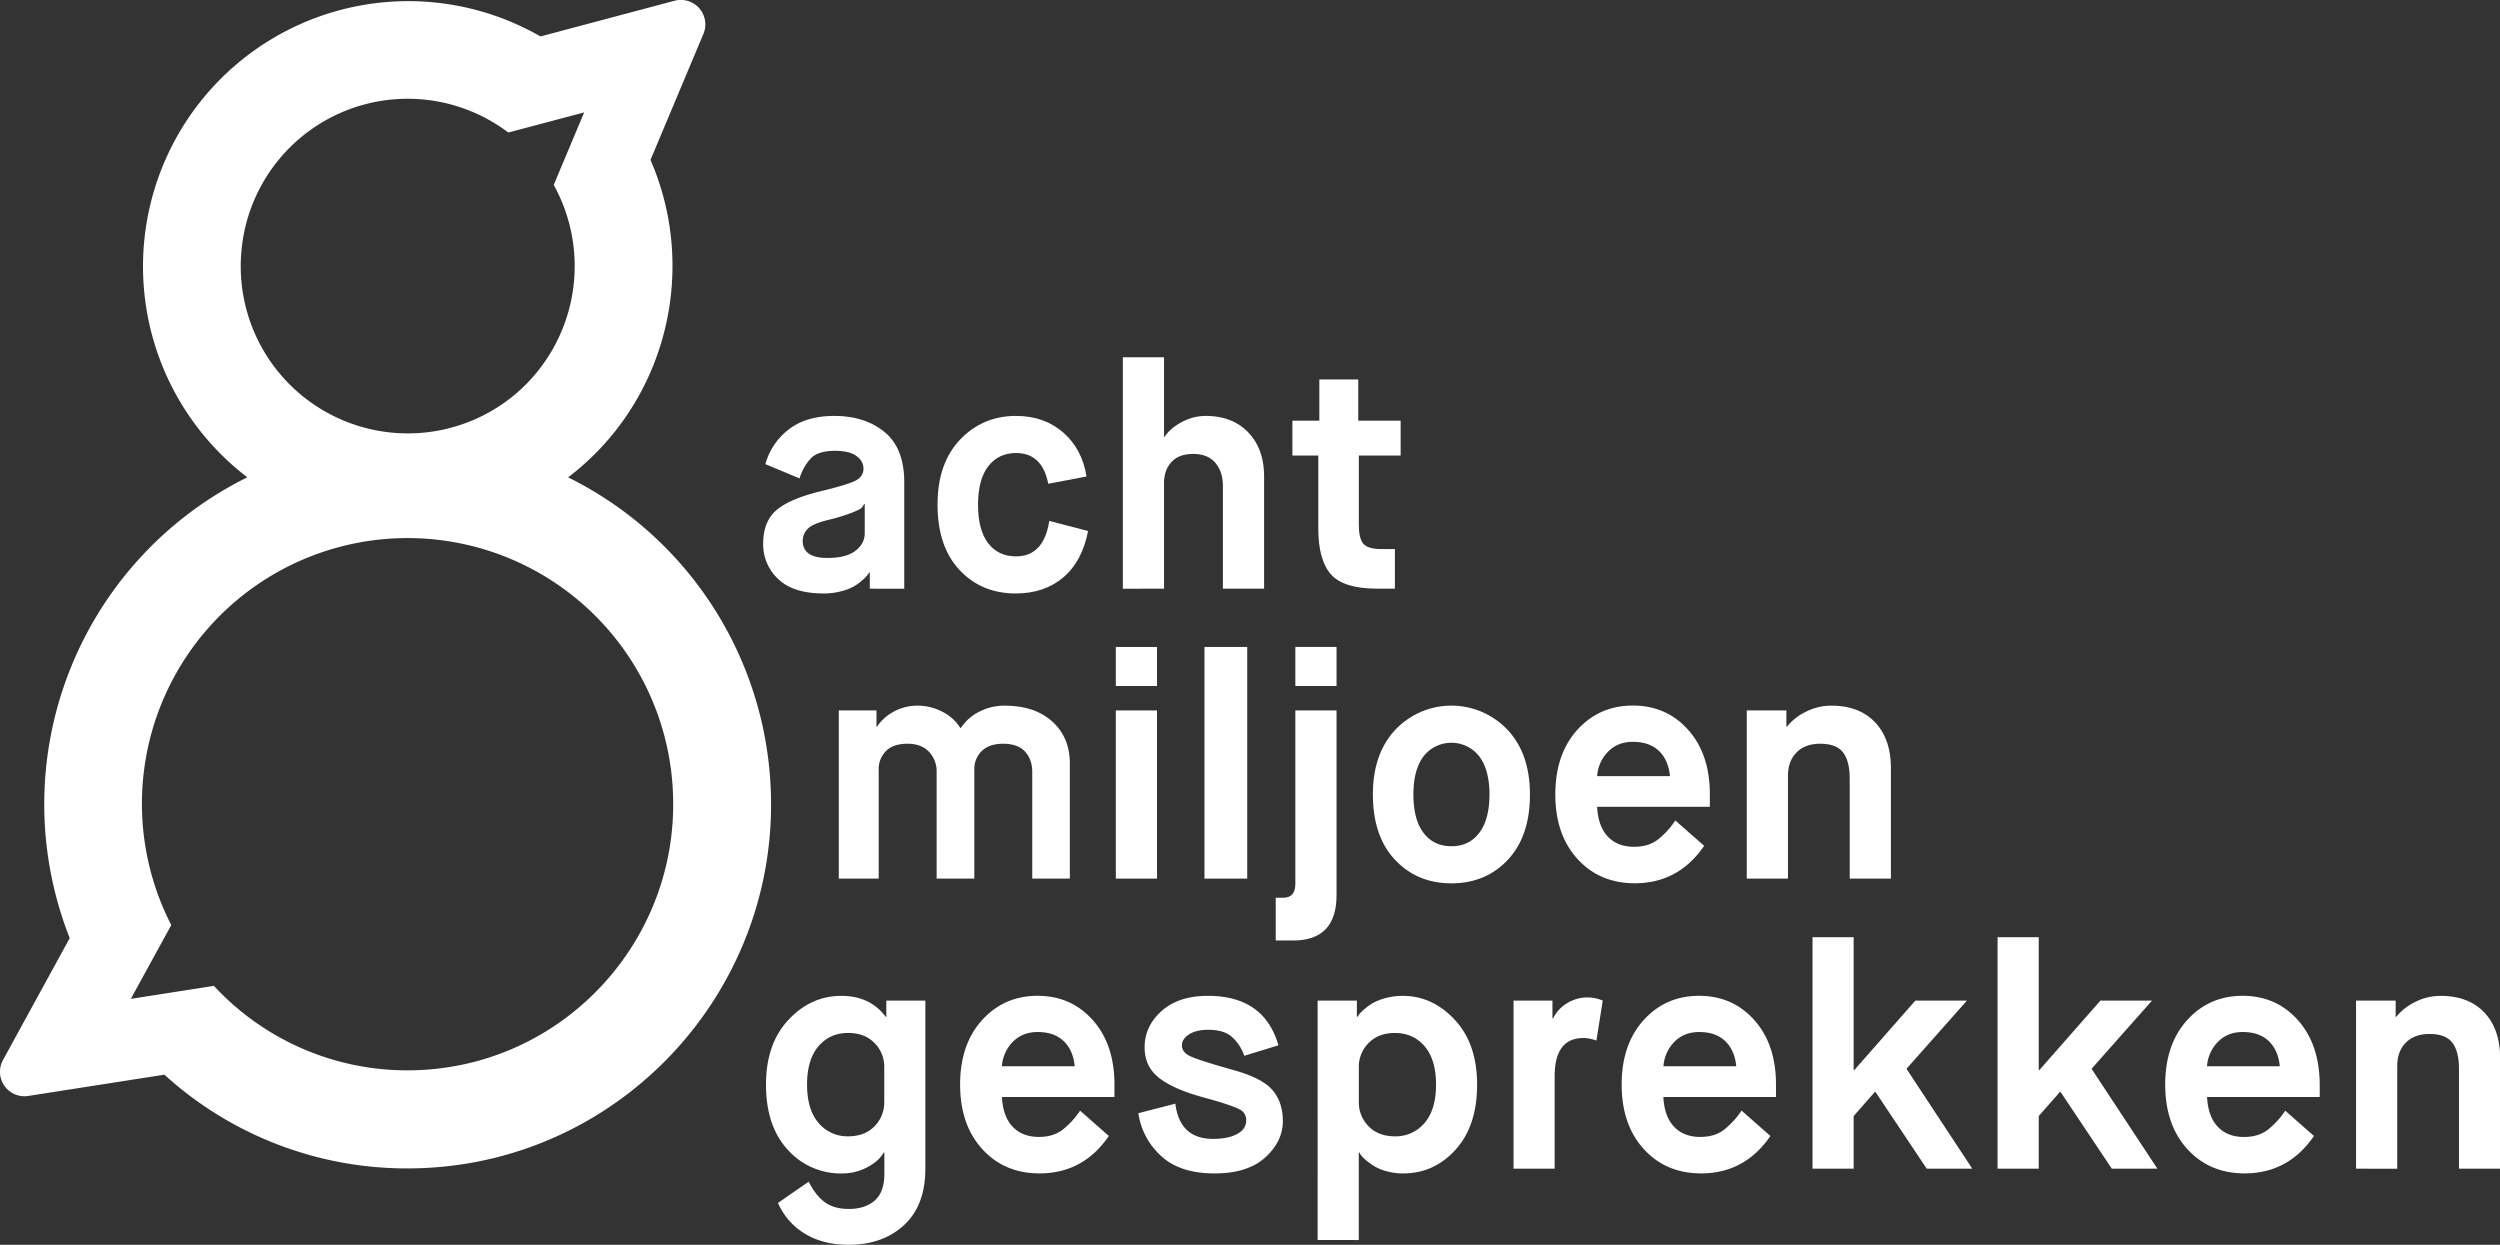
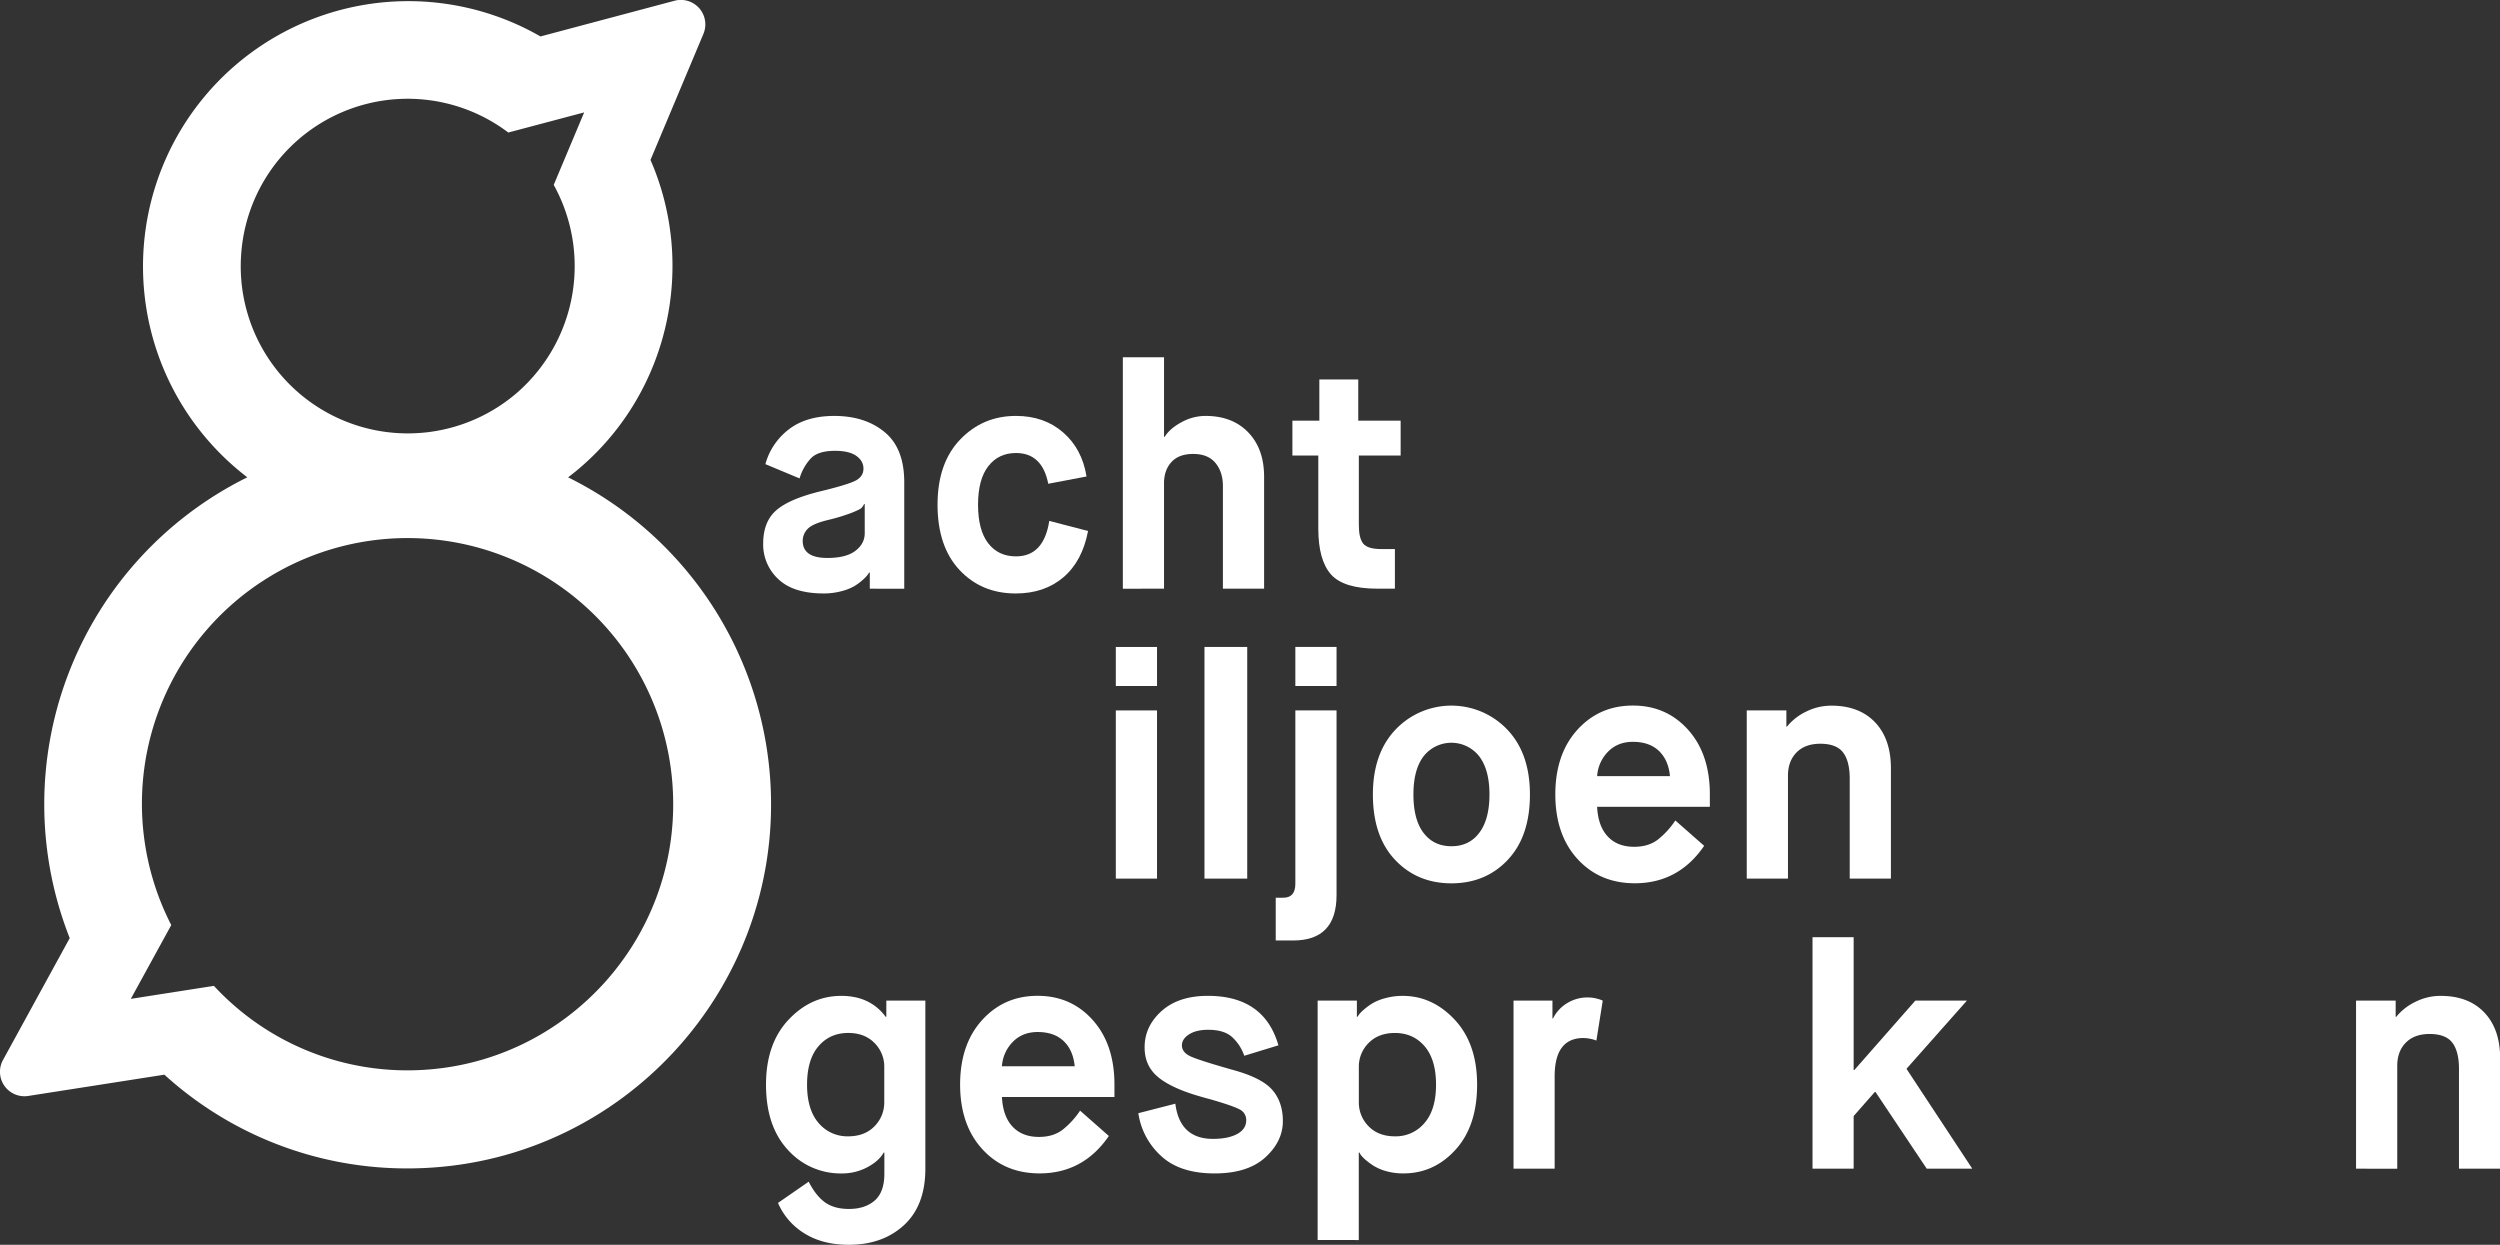
<svg xmlns="http://www.w3.org/2000/svg" viewBox="0 0 1577.78 785.6">
  <rect x="0" y="0" width="1577.78" height="785.6" fill="#333333" stroke="none" />
  <defs>
    <style>.cls-1{fill:#fff;}</style>
  </defs>
  <title>wit-transparant</title>
  <g id="Laag_2" data-name="Laag 2">
    <g id="Laag_1-2" data-name="Laag 1">
      <path class="cls-1" d="M558.07,695.34V673.53a21,21,0,0,0-6.19-15.31q-6.19-6.31-16.57-6.31-11.59,0-18.77,8.4t-7.19,24.22q0,15.81,7.29,24.22a23.63,23.63,0,0,0,18.67,8.4q10.37,0,16.57-6.31a21.31,21.31,0,0,0,6.19-15.51M491,759.18l19.37-13.41q4.59,9,10.39,13.11t15,4.1q10.19,0,16.28-5.31t6.09-16.91V727.36h-.4q-3,5.4-10.38,9.31a33.74,33.74,0,0,1-16,3.9,44.62,44.62,0,0,1-34.14-14.91q-13.77-14.9-13.77-41.12,0-25.82,14.18-40.93t33.35-15.1q18.17,0,28,13.21h.4V631.51H584V737.57q0,23.21-13.48,35.62T535.7,785.6q-16.58,0-28.05-7.21A42,42,0,0,1,491,759.18" />
      <path class="cls-1" d="M632.34,672.93h45.92q-1-10.21-7-15.91t-16.37-5.7q-9.59,0-15.68,6.2a24.31,24.31,0,0,0-6.89,15.41m49.32,28,18.17,16q-16.18,23.61-43.73,23.61-22.17,0-36.14-15.31t-14-40.72q0-25.41,13.88-40.73t35-15.31q21.16,0,34.84,15.31t13.68,40.73v7.8H632.34q.6,12.21,6.69,18.71t16.67,6.5q9,0,14.88-4.5a51.72,51.72,0,0,0,11.08-12.1" />
      <path class="cls-1" d="M718.41,702.55l23.36-6q2.8,22.21,23.77,22.21,9.58,0,15.28-3.1t5.69-8.71a7.4,7.4,0,0,0-4.39-6.9q-4.4-2.3-18.37-6.31-3.79-1-5.79-1.6-18.37-5.2-27-12.31t-8.58-18.92q0-13.2,10.68-22.81t29.25-9.61q35.53,0,44.52,31.22l-21.56,6.6a28.44,28.44,0,0,0-7.89-12q-5.08-4.4-14.88-4.4-7.59,0-12.08,2.9t-4.49,6.9q0,4.41,5.29,6.91t26.46,8.5q18.56,5,25.26,12.71t6.69,19.71q0,12.8-11.09,22.91t-32,10.11q-22,0-33.85-11.11a45.18,45.18,0,0,1-14.27-26.92" />
      <path class="cls-1" d="M857.58,673.53v21.81a21.28,21.28,0,0,0,6.19,15.51q6.18,6.3,16.57,6.3a23.58,23.58,0,0,0,18.67-8.4q7.3-8.4,7.29-24.21t-7.19-24.22q-7.19-8.41-18.77-8.4-10.38,0-16.57,6.3a21,21,0,0,0-6.19,15.31m-26,109.06V631.51h24.76v10.21h.39l1-1.5a21,21,0,0,1,3.1-3.1,37.67,37.67,0,0,1,5.49-4,32.86,32.86,0,0,1,8.09-3.2,40.75,40.75,0,0,1,10.88-1.41q18.77,0,32.85,15.11t14.08,40.93q0,26-13.58,41t-32.95,15A38.66,38.66,0,0,1,875,739.17a30.25,30.25,0,0,1-7.88-3.3,43.81,43.81,0,0,1-5.2-3.8,20.61,20.61,0,0,1-3.19-3.3l-.8-1.41h-.39V782.6Z" />
      <path class="cls-1" d="M955.21,737.57V631.5h24.56v11.21h.39a23.31,23.31,0,0,1,8.89-9.61,24.24,24.24,0,0,1,12.87-3.6,23.87,23.87,0,0,1,9.59,2l-4,25.21a24.14,24.14,0,0,0-8.18-1.6q-18.18,0-18.17,24.22v58.24Z" />
-       <path class="cls-1" d="M1049.85,672.93h45.92q-1-10.21-7-15.91t-16.37-5.7q-9.59,0-15.68,6.2a24.31,24.31,0,0,0-6.89,15.41m49.32,28,18.17,16q-16.18,23.61-43.73,23.61-22.17,0-36.14-15.31t-14-40.72q0-25.41,13.88-40.73t35-15.31q21.16,0,34.84,15.31t13.68,40.73v7.8h-71.08q.6,12.21,6.69,18.71t16.67,6.5q9,0,14.88-4.5a51.72,51.72,0,0,0,11.08-12.1" />
      <polygon class="cls-1" points="1143.9 737.57 1143.9 591.48 1169.86 591.48 1169.86 675.34 1170.26 675.34 1208.79 631.5 1241.34 631.5 1203.2 674.53 1244.73 737.57 1215.98 737.57 1183.63 689.14 1183.23 689.14 1169.86 704.35 1169.86 737.57 1143.9 737.57" />
-       <polygon class="cls-1" points="1260.7 737.57 1260.7 591.48 1286.67 591.48 1286.67 675.34 1287.06 675.34 1325.6 631.5 1358.15 631.5 1320.01 674.53 1361.54 737.57 1332.79 737.57 1300.44 689.14 1300.04 689.14 1286.67 704.35 1286.67 737.57 1260.7 737.57" />
-       <path class="cls-1" d="M1392.89,672.93h45.92q-1-10.21-7-15.91t-16.37-5.7q-9.59,0-15.68,6.2a24.31,24.31,0,0,0-6.89,15.41m49.32,28,18.17,16q-16.18,23.61-43.73,23.61-22.17,0-36.14-15.31t-14-40.72q0-25.41,13.88-40.73t35-15.31q21.16,0,34.84,15.31T1464,684.54v7.8h-71.08q.6,12.21,6.69,18.71t16.67,6.5q9,0,14.88-4.5a51.72,51.72,0,0,0,11.08-12.1" />
      <path class="cls-1" d="M1486.93,737.57V631.5h25v10.21h.4a34.55,34.55,0,0,1,12-9.4,35.19,35.19,0,0,1,16-3.8q17.56,0,27.56,10.5t10,29.12v69.44h-26v-63q0-11-4.19-16.51t-14.38-5.5q-9.58,0-15,5.5t-5.39,14.71v64.84Z" />
      <path class="cls-1" d="M522.77,328.12q-10,2.4-13.07,5.7a10.68,10.68,0,0,0-3.1,7.5q0,10.81,15.58,10.81,11.78,0,17.67-4.5t5.89-11.11V318.11h-.4a9.56,9.56,0,0,1-1.69,2.5q-.9.9-6.09,3a118.34,118.34,0,0,1-14.78,4.5m26.16,43.42V361.33h-.4l-1,1.5a22.51,22.51,0,0,1-3,3.1,33.3,33.3,0,0,1-5.39,4,32.85,32.85,0,0,1-8.18,3.2,43,43,0,0,1-11.18,1.4q-19.16,0-28.65-9.1a29.74,29.74,0,0,1-9.49-22.31q0-13.8,8.19-21t27.75-12q18.17-4.4,22.76-7t4.59-7.4c0-3.21-1.5-5.87-4.5-8s-7.48-3.2-13.47-3.2q-10.59,0-15.17,4.7a31.94,31.94,0,0,0-7.19,12.71l-21.56-9A41.25,41.25,0,0,1,497.81,271q11-8.5,28.75-8.5,19.36,0,31.74,10.2t12.38,31.62v67.24Z" />
      <path class="cls-1" d="M662.12,328.72l24.56,6.4q-3.59,19-15.57,29.22T641,374.54q-21.56,0-35.43-14.81t-13.88-41.22q0-26.21,14.28-41.12t35.24-14.9q17.76,0,29.74,10.41t14.77,27.81l-24.15,4.6q-3.79-19.4-20.36-19.41-11,0-17.47,8.3t-6.49,24.31q0,16,6.39,24.31t17.57,8.31q17.56,0,21-22.41" />
      <path class="cls-1" d="M708.64,371.54V225.47h26v50.23h.4q3.19-5.21,10.58-9.21a31.47,31.47,0,0,1,15.17-4q17,0,27,10.4t10,28v70.64h-26V306.71q0-8.8-4.69-14.51T753,286.49q-9,0-13.67,5.1t-4.7,13.31v66.63Z" />
      <path class="cls-1" d="M832,333.72V287.5H815.65v-22h17v-26h24.56v26h26.75v22H857.58v43.82q0,8.4,2.8,11.8t11.38,3.4h8.58v25h-11q-21.36,0-29.34-9t-8-28.82" />
-       <path class="cls-1" d="M529.37,554.5V448.35h23.78v10.21h.4A28.45,28.45,0,0,1,564,449.16a30.7,30.7,0,0,1,15.08-3.8,33.3,33.3,0,0,1,15.79,3.9,28.12,28.12,0,0,1,11.19,10.12h.4a29.64,29.64,0,0,1,11.38-10.12,34.11,34.11,0,0,1,16.19-3.9q19,0,30.07,10t11.09,26.43v72.7H651.47V487.21q0-7.82-4.5-12.82t-13.89-5q-8.79,0-13.48,4.61a15.85,15.85,0,0,0-4.7,11.82V554.5H591.12V487.21a17.89,17.89,0,0,0-4.79-12.72q-4.8-5.1-13.59-5.11-9,0-13.59,4.61a16,16,0,0,0-4.59,11.82V554.5Z" />
      <path class="cls-1" d="M704.21,448.36h26V554.5h-26Zm0-40.05h26v24.63h-26Z" />
      <rect class="cls-1" x="760.16" y="408.3" width="26.98" height="146.2" />
      <path class="cls-1" d="M817.51,408.3h26v24.63h-26ZM805.13,593.56v-27h4.79q7.6,0,7.59-8.81V448.36h26V564.92q0,28.63-27.38,28.64Z" />
      <path class="cls-1" d="M898.44,525.66q6.39,8.41,17.59,8.41t17.59-8.51q6.39-8.51,6.4-24.13t-6.49-24.14a22.3,22.3,0,0,0-35-.1q-6.5,8.41-6.5,24.24t6.4,24.23m53.16,17q-14,14.82-35.57,14.82t-35.57-14.82q-14-14.82-14-41.25,0-26,14.38-41.06a48.68,48.68,0,0,1,70.34,0q14.38,15,14.39,41.06,0,26.43-14,41.25" />
      <path class="cls-1" d="M1007.94,489.81h46q-1-10.22-7-15.92t-16.39-5.71q-9.59,0-15.69,6.21a24.33,24.33,0,0,0-6.89,15.42m49.36,28,18.19,16q-16.19,23.63-43.76,23.63-22.18,0-36.17-15.32t-14-40.75q0-25.43,13.89-40.76t35.07-15.32q21.17,0,34.87,15.32t13.69,40.76v7.81h-71.14q.6,12.22,6.7,18.73t16.68,6.51q9,0,14.89-4.5a52,52,0,0,0,11.09-12.12" />
      <path class="cls-1" d="M1102.4,554.5V448.35h25v10.21h.4a34.59,34.59,0,0,1,12-9.41,35.25,35.25,0,0,1,16-3.8q17.57,0,27.58,10.51t10,29.14V554.5h-26V491.42q0-11-4.19-16.52t-14.39-5.51q-9.59,0-15,5.51t-5.39,14.72V554.5Z" />
      <path class="cls-1" d="M486.4,497.43A230.16,230.16,0,0,0,358.53,301.25c2.88-2.2,5.73-4.48,8.49-6.88,55.79-48.6,72.22-127.56,43.51-193.44L443.9,21.47a15.45,15.45,0,0,0-18.18-21L341.1,23A167.41,167.41,0,0,0,131.2,277.83a169.05,169.05,0,0,0,24.87,23.41A230.18,230.18,0,0,0,44,592.06L1.91,668.93a15.45,15.45,0,0,0,15.91,22.74l85.93-13.43A227.28,227.28,0,0,0,257.08,737.4q5.13,0,10.31-.23C393.72,731.6,492,624,486.4,497.43ZM152.21,160.55A105.31,105.31,0,0,1,320.79,83.64l47.88-12.7-19.21,45.75a105.93,105.93,0,0,1-22.95,131,105.44,105.44,0,0,1-174.31-87.1ZM264.67,675.34A166.24,166.24,0,0,1,135,622.19l-52.44,8.2,25.53-46.57A167.64,167.64,0,1,1,424.7,500.16C428.77,592.68,357,671.26,264.67,675.34Z" />
    </g>
  </g>
</svg>